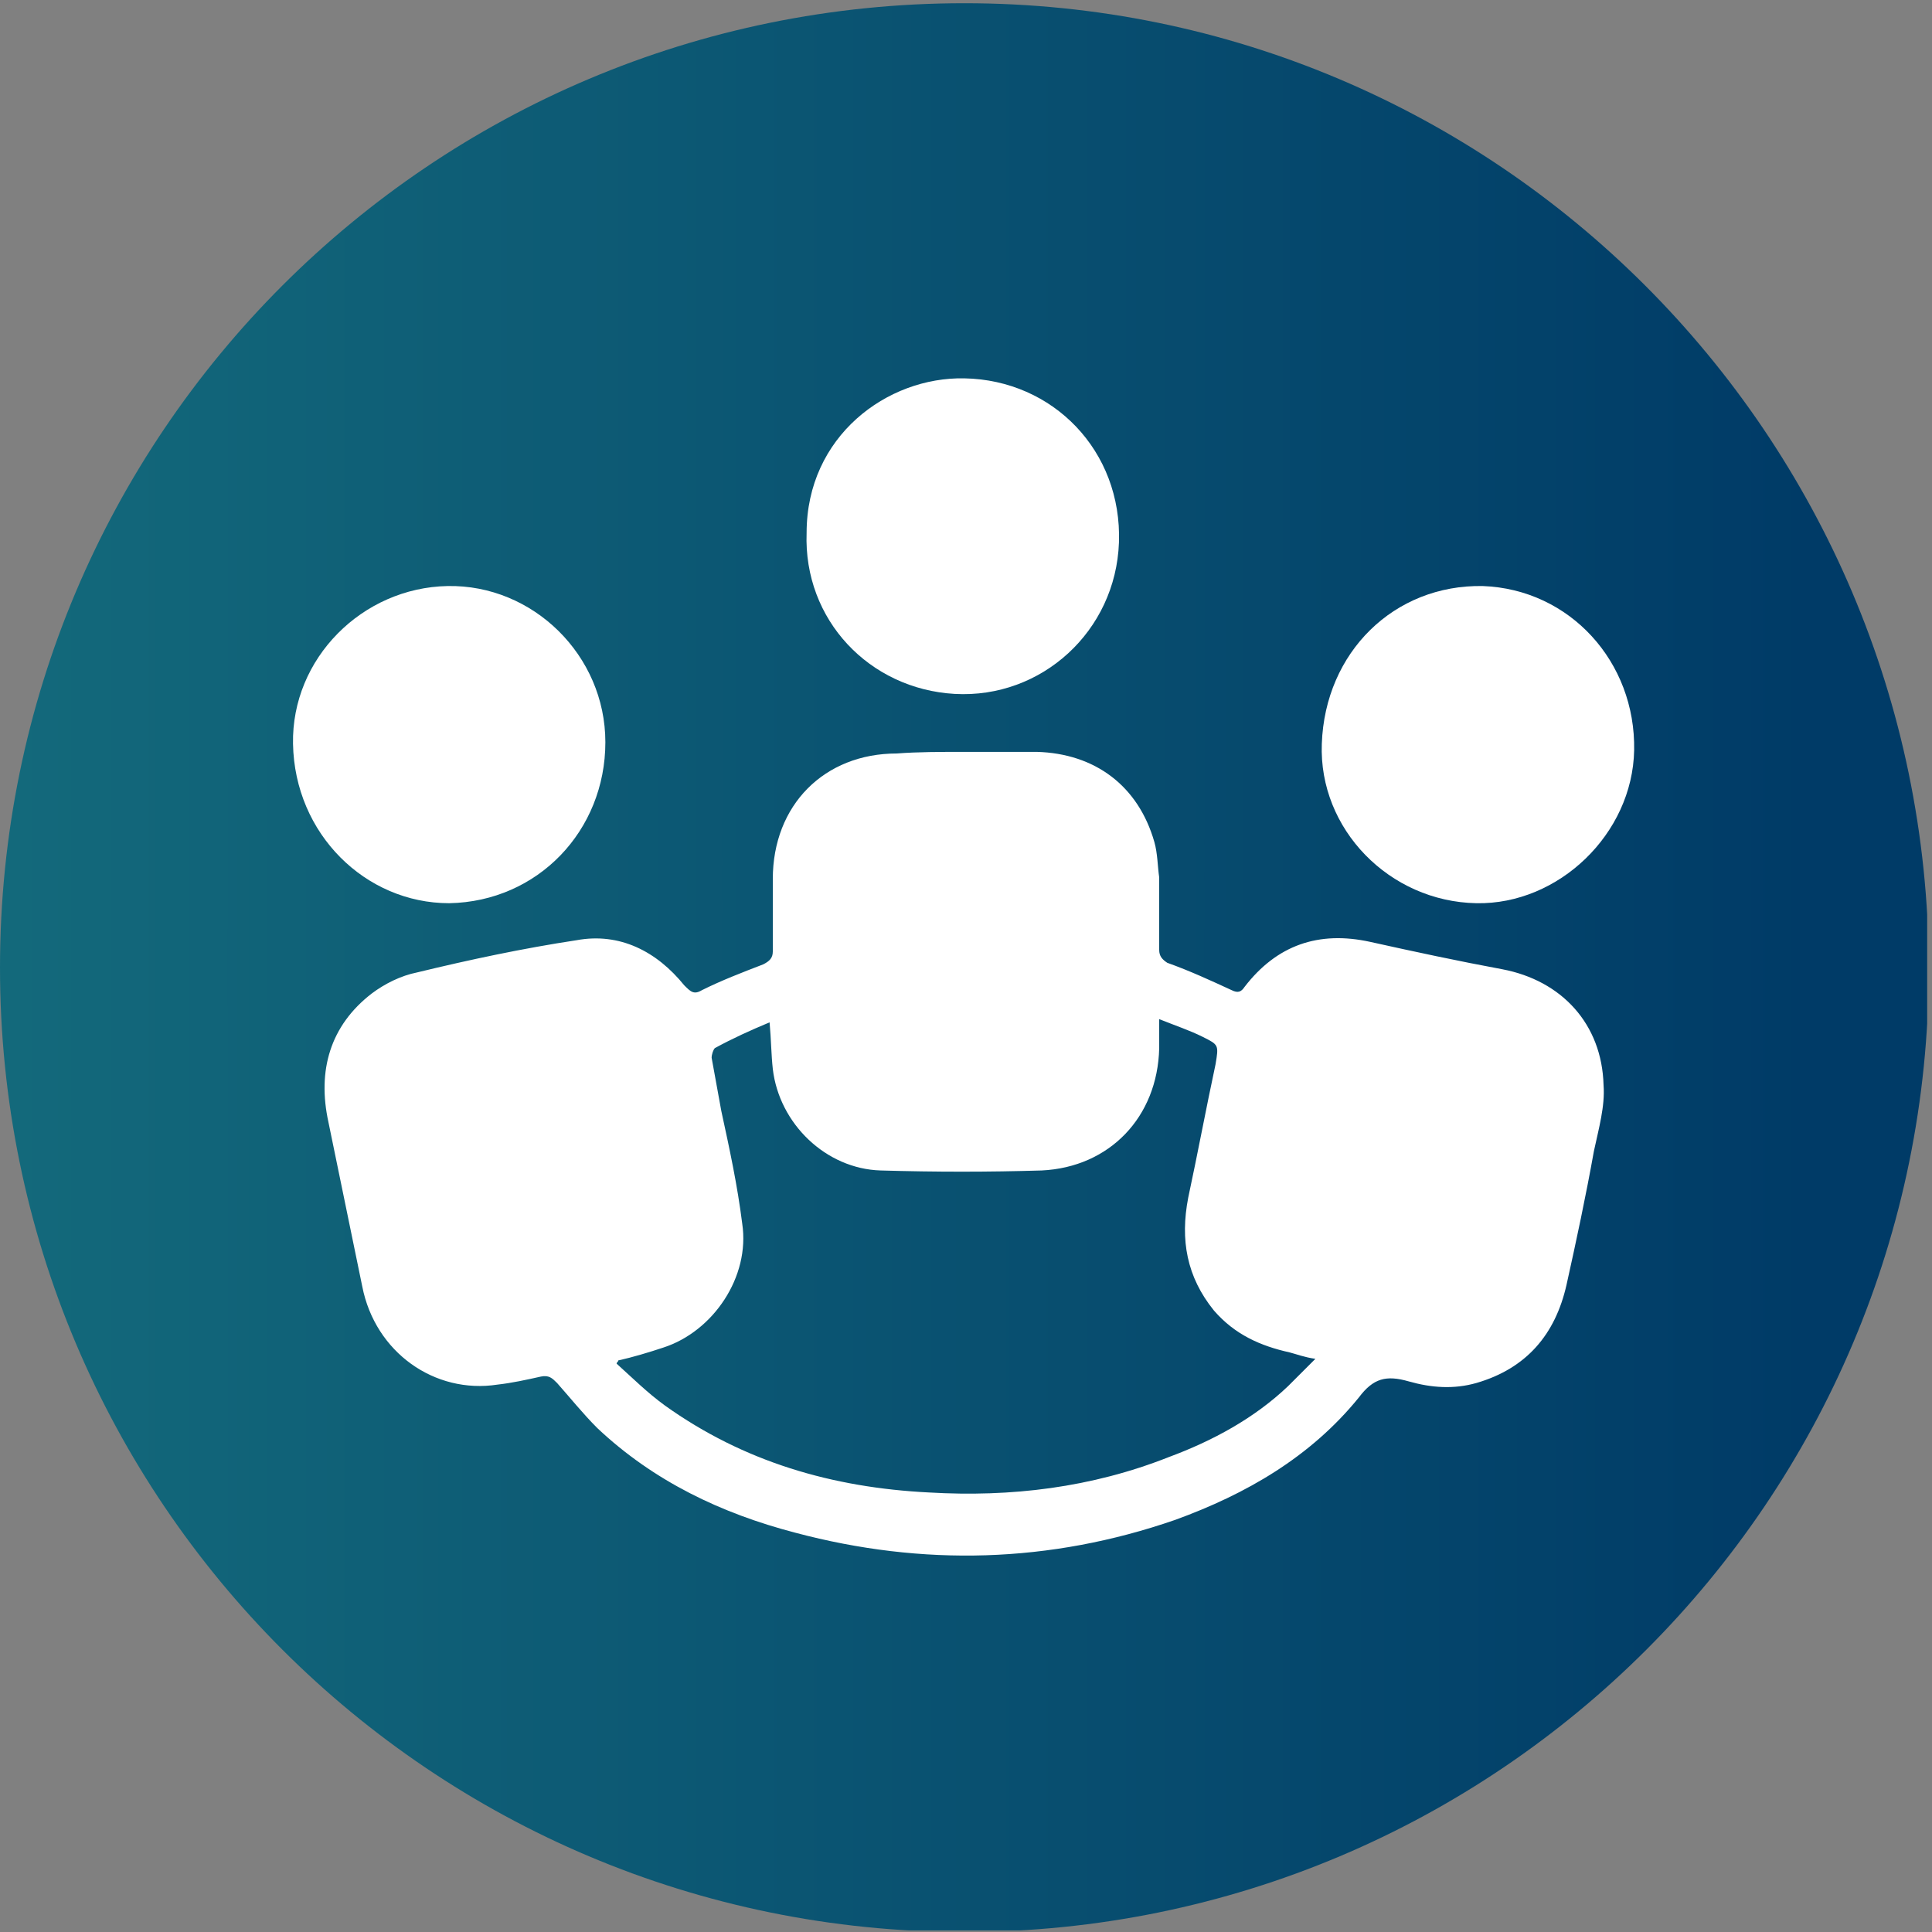
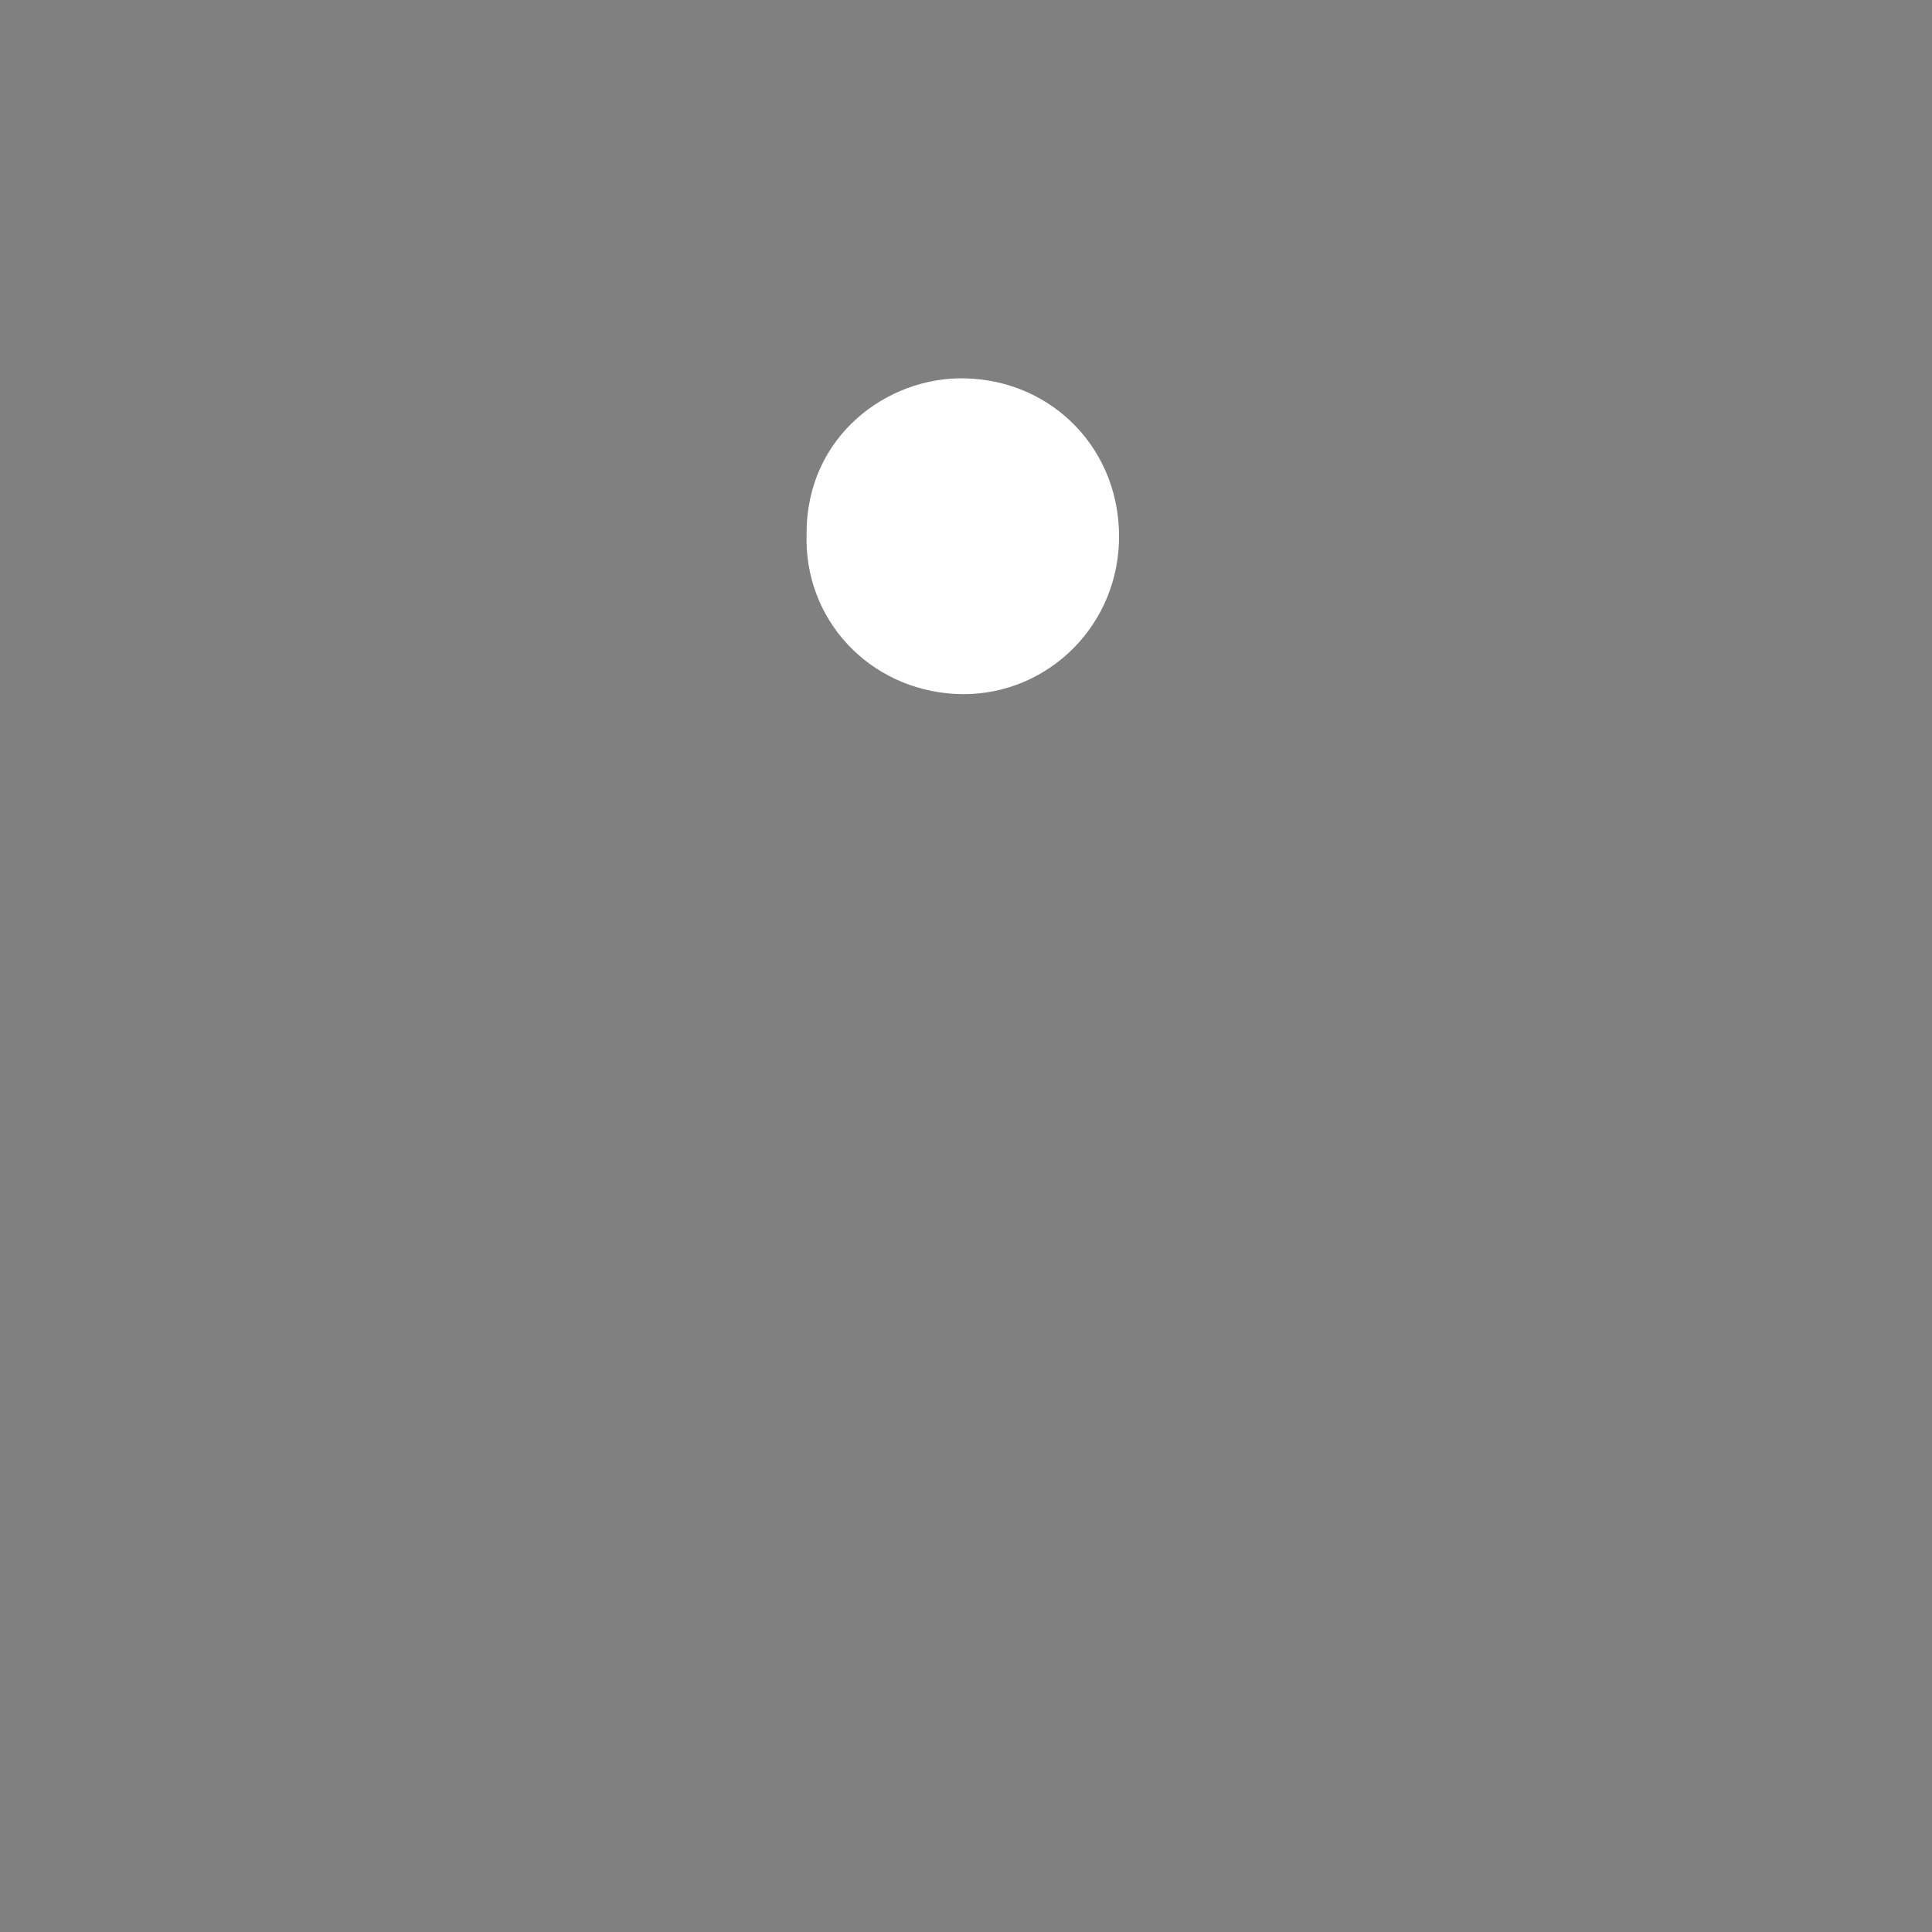
<svg xmlns="http://www.w3.org/2000/svg" xmlns:xlink="http://www.w3.org/1999/xlink" version="1.1" id="Layer_1" x="0px" y="0px" width="120px" height="120px" viewBox="0 0 120 120" enable-background="new 0 0 120 120" xml:space="preserve">
  <rect x="0" y="0" width="120" height="120" fill="#808080" stroke="none" />
  <g>
    <g>
      <defs>
        <path id="SVGID_1_" d="M59.9,0.2C26.8,0.2,0,27,0,60.1c0,33.1,26.8,59.9,59.9,59.9c33.1,0,59.9-26.8,59.9-59.9     C119.7,27,92.9,0.2,59.9,0.2z" />
      </defs>
      <clipPath id="SVGID_2_">
        <use xlink:href="#SVGID_1_" overflow="visible" />
      </clipPath>
      <linearGradient id="SVGID_3_" gradientUnits="userSpaceOnUse" x1="-672.039" y1="-176.981" x2="-671.13" y2="-176.981" gradientTransform="matrix(131.78 0 0 131.78 88561.594 23382.717)">
        <stop offset="0" style="stop-color:#13697B" />
        <stop offset="0.937" style="stop-color:#003B67" />
        <stop offset="1" style="stop-color:#003B67" />
      </linearGradient>
-       <rect y="0.2" clip-path="url(#SVGID_2_)" fill="url(#SVGID_3_)" width="119.7" height="119.7" />
    </g>
  </g>
  <g>
    <g>
      <defs>
-         <rect id="SVGID_4_" x="18.2" y="23.5" width="83.3" height="73.1" />
-       </defs>
+         </defs>
      <clipPath id="SVGID_5_">
        <use xlink:href="#SVGID_4_" overflow="visible" />
      </clipPath>
      <path clip-path="url(#SVGID_5_)" fill="#FFFFFF" d="M38.4,84.5c0,0.1-0.1,0.1-0.1,0.2c1,0.9,1.9,1.8,3,2.6    c4.9,3.5,10.4,5.1,16.4,5.4c5.1,0.3,10.1-0.3,14.9-2.2c2.7-1,5.3-2.4,7.4-4.4c0.5-0.5,1-1,1.7-1.7c-0.7-0.1-1.2-0.3-1.6-0.4    c-1.8-0.4-3.4-1.1-4.7-2.6c-1.7-2.1-2.1-4.4-1.6-7c0.6-2.8,1.1-5.5,1.7-8.3c0.2-1.2,0.2-1.2-0.8-1.7c-0.8-0.4-1.7-0.7-2.7-1.1    c0,0.7,0,1.2,0,1.8c-0.1,4.3-3.1,7.4-7.3,7.6c-3.3,0.1-6.6,0.1-10,0c-3.4-0.1-6.3-2.9-6.7-6.3c-0.1-0.9-0.1-1.8-0.2-2.9    c-1.2,0.5-2.3,1-3.4,1.6c-0.1,0.1-0.2,0.4-0.2,0.6c0.2,1.1,0.4,2.2,0.6,3.3c0.5,2.3,1,4.6,1.3,7c0.5,3.3-1.8,6.7-4.9,7.7    C40.3,84,39.3,84.3,38.4,84.5 M59.9,46.7c1.5,0,3,0,4.5,0c3.6,0.1,6.3,2.1,7.3,5.6c0.2,0.7,0.2,1.5,0.3,2.2c0,1.5,0,3,0,4.5    c0,0.4,0.2,0.6,0.5,0.8c1.4,0.5,2.7,1.1,4,1.7c0.4,0.2,0.6,0.1,0.8-0.2c2-2.6,4.6-3.5,7.8-2.8c2.7,0.6,5.5,1.2,8.2,1.7    c3.7,0.7,6.2,3.4,6.3,7.2c0.1,1.3-0.3,2.7-0.6,4.1c-0.5,2.8-1.1,5.6-1.7,8.3c-0.7,3.1-2.5,5.2-5.6,6.1c-1.4,0.4-2.8,0.3-4.2-0.1    c-1.4-0.4-2.2-0.2-3.1,1c-3,3.7-7,6-11.4,7.6c-7.8,2.7-15.7,2.9-23.6,0.8c-4.6-1.2-8.8-3.2-12.3-6.5c-0.9-0.9-1.7-1.9-2.5-2.8    c-0.3-0.3-0.5-0.5-1-0.4c-0.9,0.2-1.8,0.4-2.7,0.5c-3.9,0.6-7.6-2-8.4-6.1c-0.7-3.4-1.4-6.8-2.1-10.2c-0.7-3.2,0.1-6,2.7-8    c0.8-0.6,1.8-1.1,2.8-1.3c3.3-0.8,6.6-1.5,9.9-2c2.7-0.5,5,0.7,6.7,2.8c0.4,0.4,0.6,0.6,1.1,0.3c1.2-0.6,2.5-1.1,3.8-1.6    c0.4-0.2,0.6-0.4,0.6-0.8c0-1.5,0-3,0-4.5c0-4.6,3.2-7.8,7.7-7.8C57,46.7,58.4,46.7,59.9,46.7L59.9,46.7L59.9,46.7z" />
    </g>
    <g>
      <defs>
        <rect id="SVGID_6_" x="18.2" y="23.5" width="83.3" height="73.1" />
      </defs>
      <clipPath id="SVGID_7_">
        <use xlink:href="#SVGID_6_" overflow="visible" />
      </clipPath>
-       <path clip-path="url(#SVGID_7_)" fill="#FFFFFF" d="M18.2,46.2c-0.1-5.3,4.3-9.7,9.6-9.8c5.3-0.1,9.8,4.3,9.8,9.7    c0,5.5-4.2,9.9-9.7,10C22.7,56.1,18.3,51.8,18.2,46.2" />
    </g>
    <g>
      <defs>
        <rect id="SVGID_8_" x="18.2" y="23.5" width="83.3" height="73.1" />
      </defs>
      <clipPath id="SVGID_9_">
        <use xlink:href="#SVGID_8_" overflow="visible" />
      </clipPath>
      <path clip-path="url(#SVGID_9_)" fill="#FFFFFF" d="M59.9,23.5c5.5,0.1,9.8,4.5,9.6,10.2c-0.2,5.5-4.8,9.7-10.2,9.4    c-5.3-0.3-9.4-4.6-9.2-10C50.1,27.1,55.1,23.4,59.9,23.5" />
    </g>
    <g>
      <defs>
        <rect id="SVGID_10_" x="18.2" y="23.5" width="83.3" height="73.1" />
      </defs>
      <clipPath id="SVGID_11_">
        <use xlink:href="#SVGID_10_" overflow="visible" />
      </clipPath>
-       <path clip-path="url(#SVGID_11_)" fill="#FFFFFF" d="M91.7,56.1c-5.4-0.1-9.8-4.6-9.6-9.9c0.2-5.7,4.5-9.9,10-9.8    c5.4,0.2,9.5,4.7,9.4,10.2C101.4,51.8,96.8,56.2,91.7,56.1" />
    </g>
  </g>
</svg>